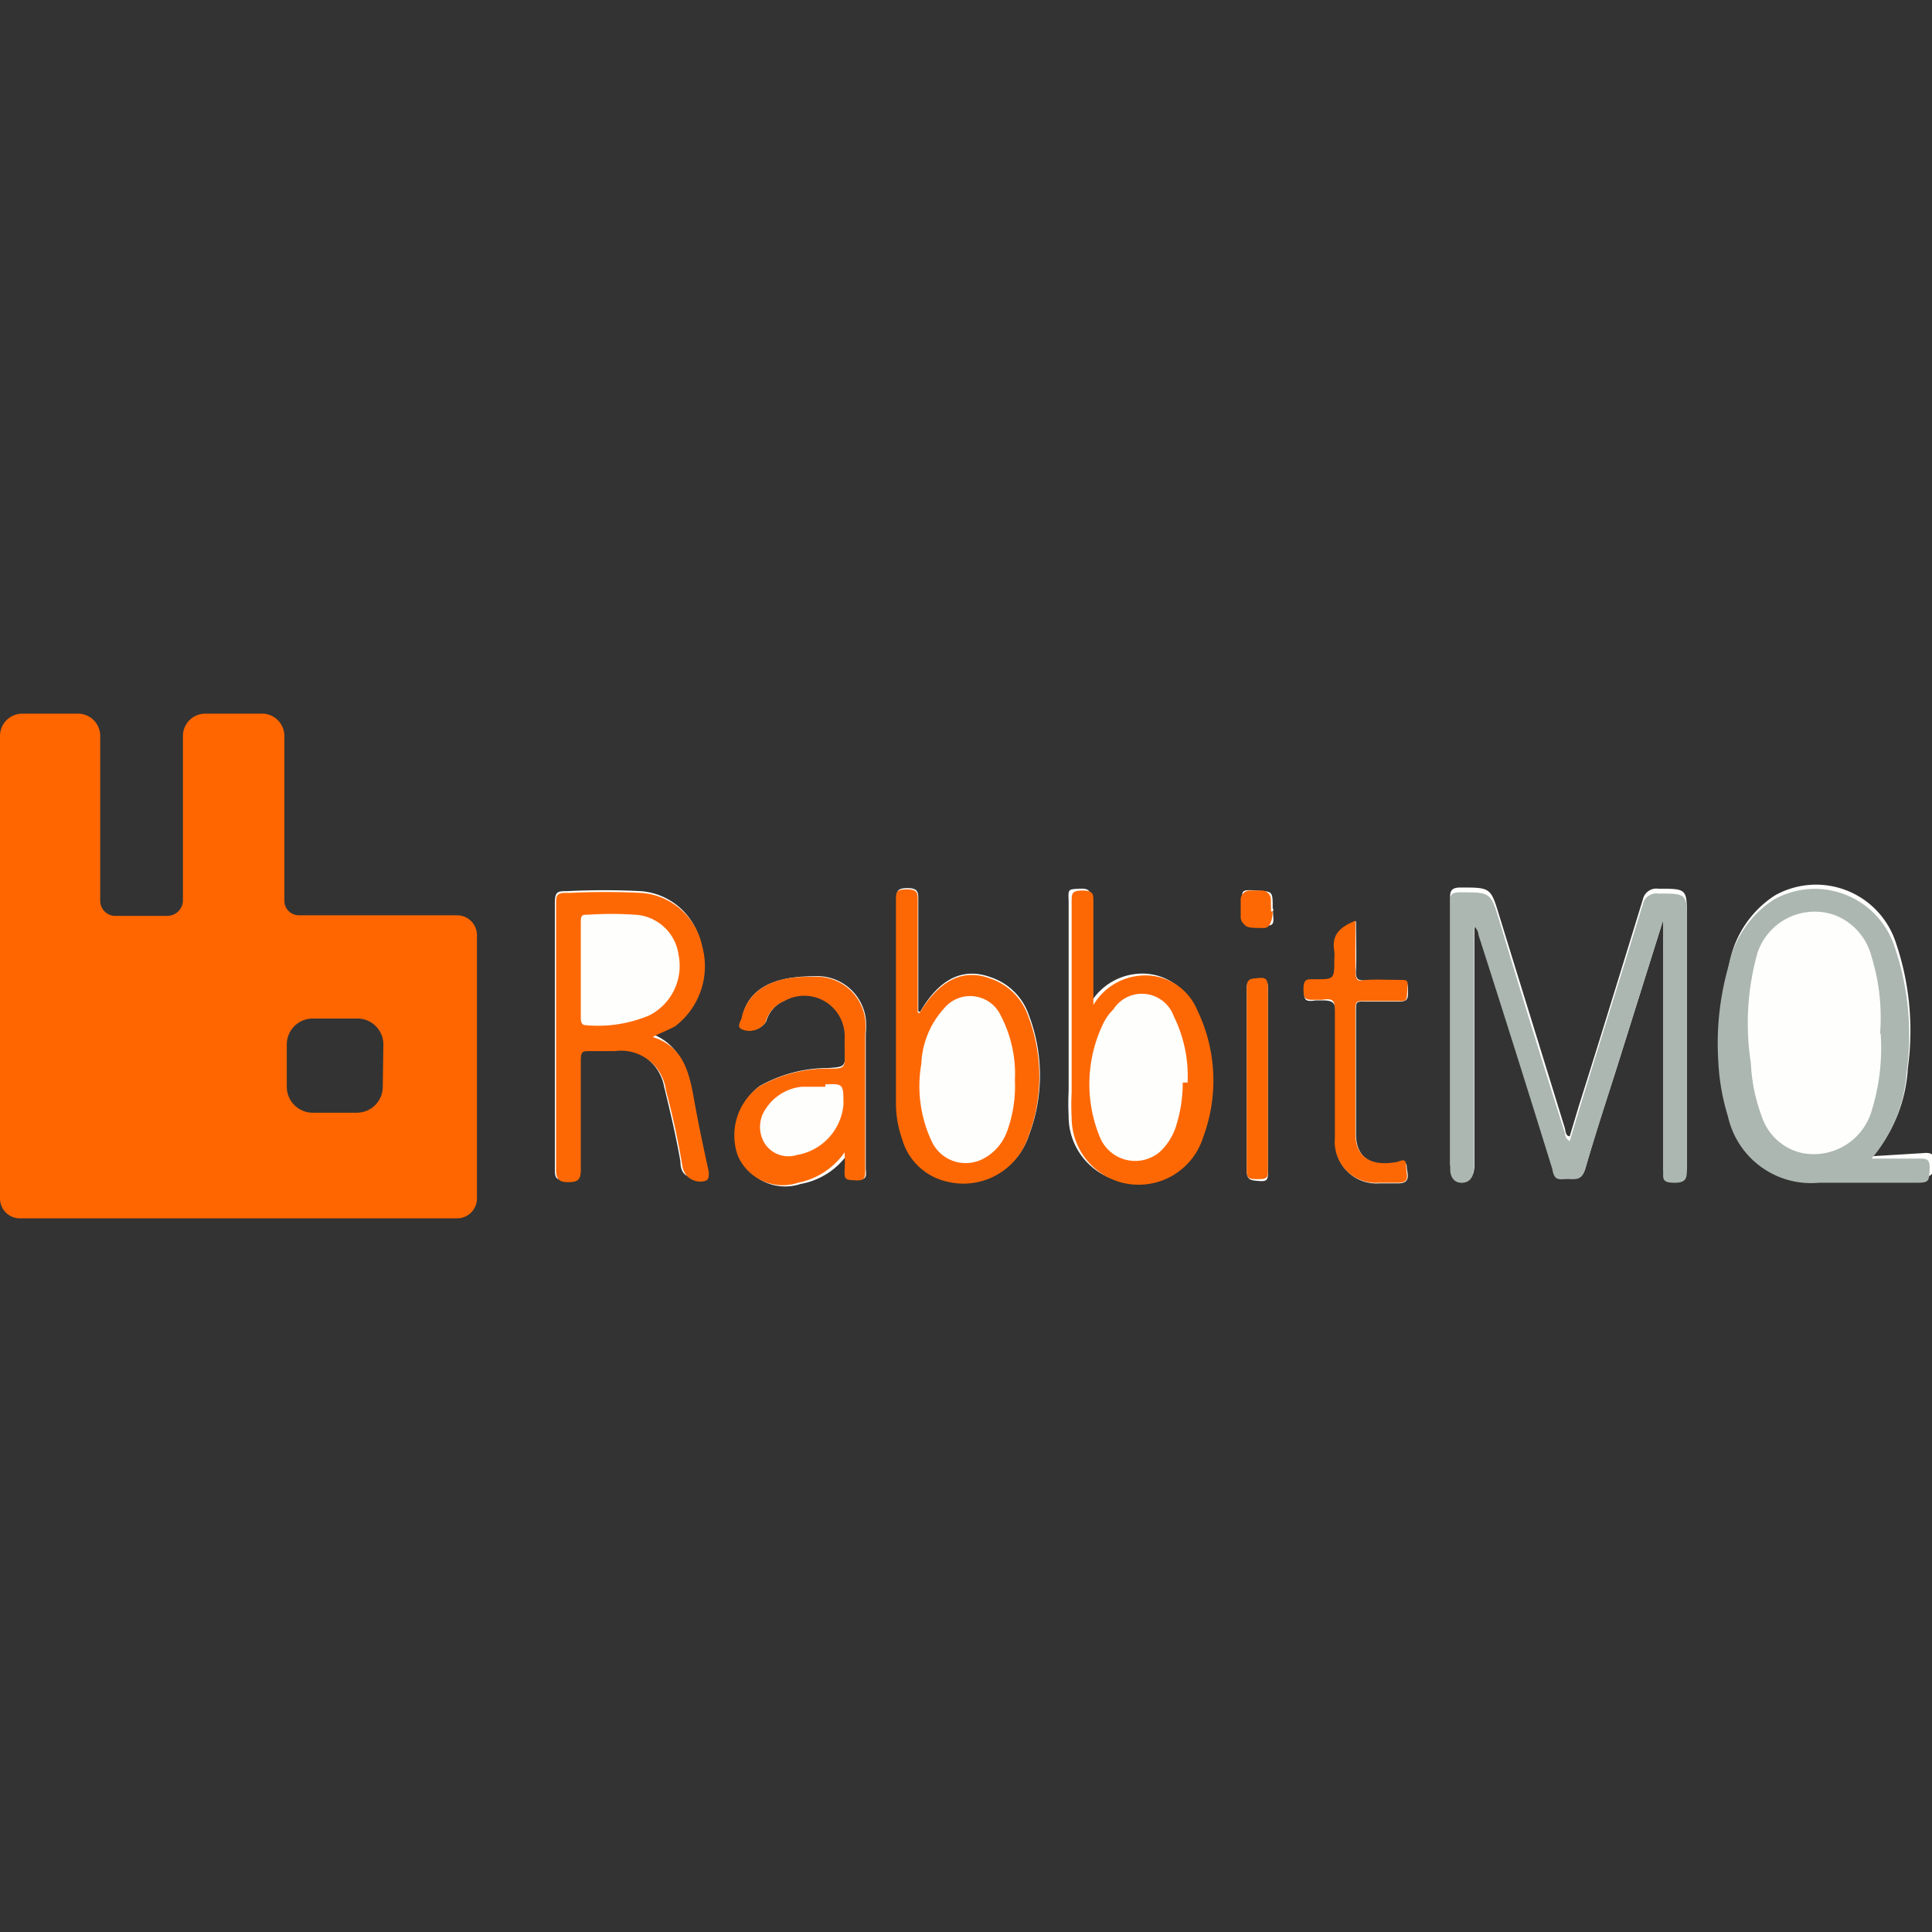
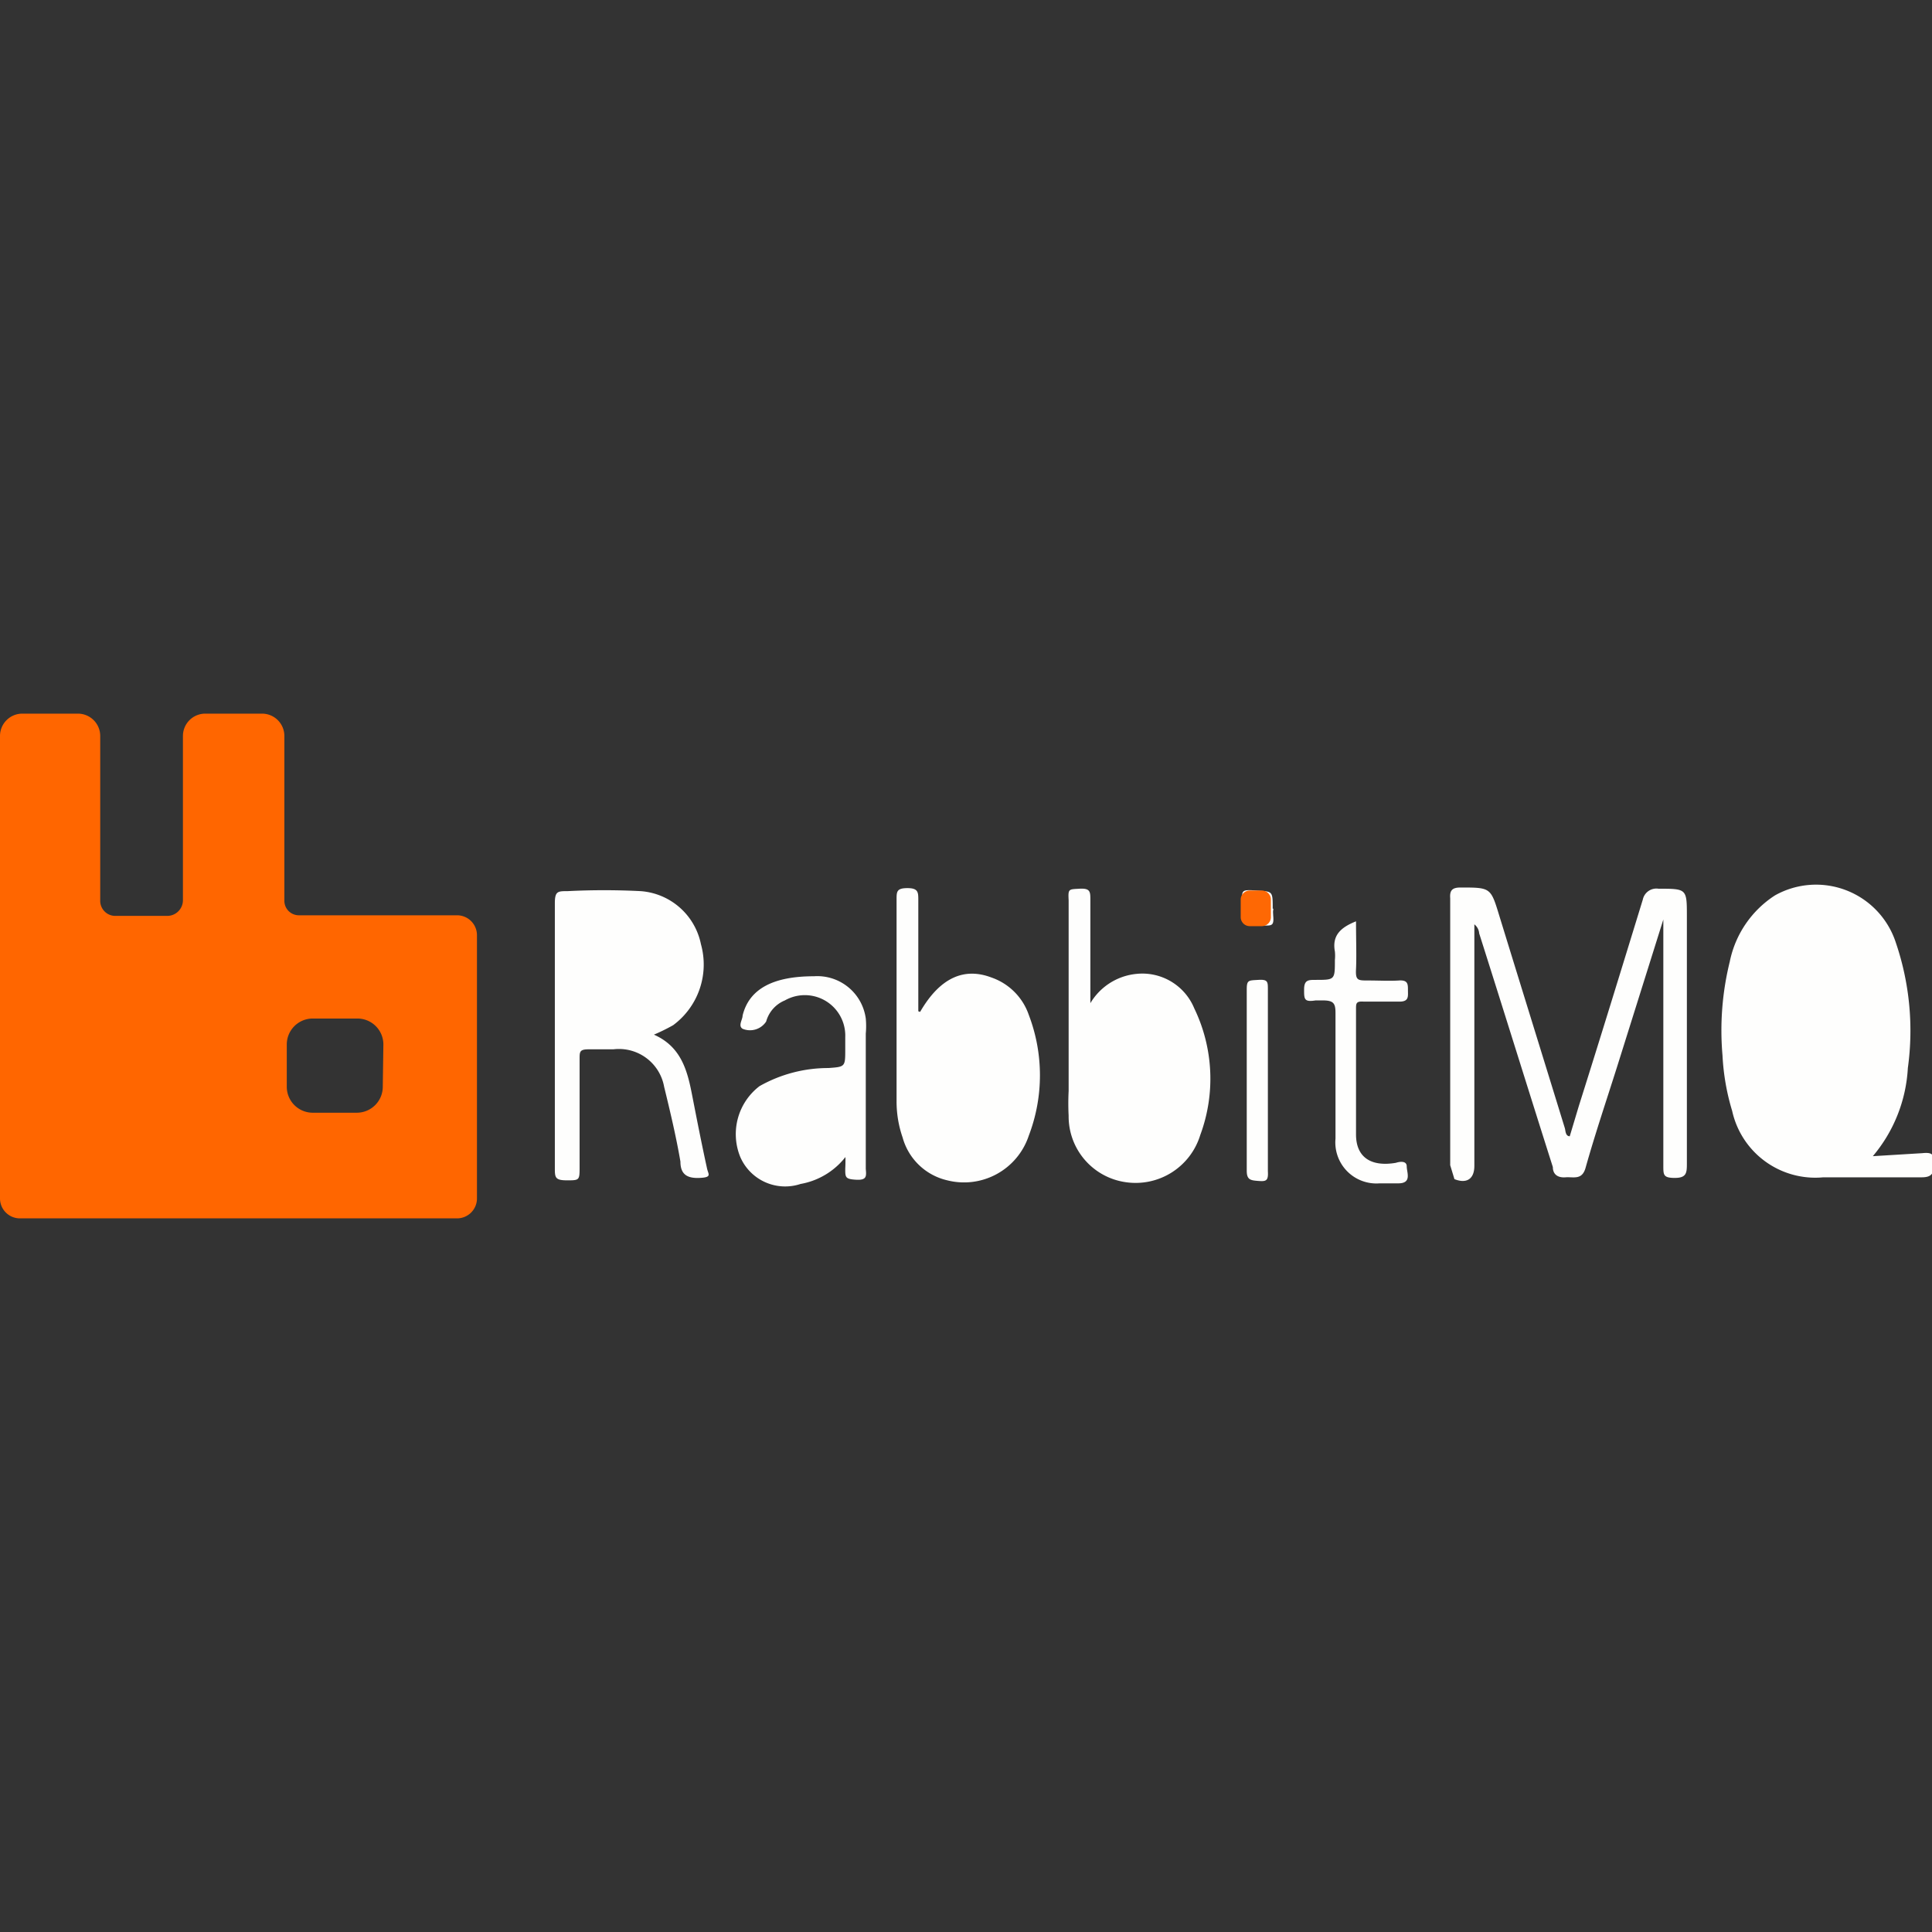
<svg xmlns="http://www.w3.org/2000/svg" id="Layer_1" data-name="Layer 1" viewBox="0 0 32 32">
  <rect x="0" y="0" width="32" height="32" fill="#333333" stroke="none" />
  <defs>
    <style>.cls-1{fill:#f60;}.cls-2{fill:#fefefd;}.cls-3{fill:#acb7b1;}.cls-4{fill:#fe6804;}</style>
  </defs>
  <title>rabbitmq</title>
  <path class="cls-1" d="M7.57,15.16H4.95a.24.24,0,0,1-.24-.24V12.19a.37.37,0,0,0-.37-.37H3.4a.37.37,0,0,0-.37.37v2.72a.26.26,0,0,1-.26.26H1.92a.25.25,0,0,1-.26-.26V12.19a.37.37,0,0,0-.37-.37H.37a.37.37,0,0,0-.37.37v7.66a.33.33,0,0,0,.33.33H7.57a.33.33,0,0,0,.33-.33V15.49a.33.33,0,0,0-.33-.33ZM6.34,18a.43.43,0,0,1-.43.43H5.17A.43.43,0,0,1,4.75,18V17.3a.43.43,0,0,1,.43-.43h.74a.43.43,0,0,1,.43.43Z" />
  <path class="cls-2" d="M24.09,19.53c.2.08.33,0,.33-.22v-4a.21.21,0,0,1,.08.15c.41,1.29.81,2.58,1.22,3.87,0,.12.08.18.21.17s.27.05.33-.15c.16-.57.35-1.13.53-1.7l.76-2.42h0v.21c0,1.29,0,2.58,0,3.87,0,.15,0,.2.19.2s.2-.08.2-.23c0-1.37,0-2.74,0-4.1,0-.46,0-.46-.47-.46a.23.23,0,0,0-.26.18c-.35,1.14-.7,2.28-1.06,3.42l-.15.5c-.07,0-.07-.09-.08-.13-.36-1.17-.72-2.33-1.08-3.5-.15-.49-.14-.49-.65-.49-.14,0-.18.05-.17.18,0,.57,0,1.14,0,1.71q0,1.35,0,2.71m7-.15a2.47,2.47,0,0,0,.58-1.46,4.52,4.52,0,0,0-.2-2.08,1.39,1.39,0,0,0-2-.78,1.71,1.71,0,0,0-.75,1.1,4.75,4.75,0,0,0-.12,1.55,3.81,3.81,0,0,0,.16.92,1.41,1.41,0,0,0,1.51,1.1c.54,0,1.08,0,1.63,0,.18,0,.2-.08.2-.22s0-.2-.19-.18Zm-20.22-2a3.12,3.12,0,0,0,.35-.17,1.25,1.25,0,0,0,.46-1.34,1.1,1.1,0,0,0-1-.88,12,12,0,0,0-1.21,0c-.16,0-.21,0-.21.2q0,2.19,0,4.38c0,.16,0,.21.2.21s.21,0,.21-.2c0-.6,0-1.2,0-1.81,0-.12,0-.16.15-.16s.27,0,.41,0A.76.76,0,0,1,11,18c.1.41.2.83.27,1.24,0,.21.11.28.32.27s.14-.06.12-.16c-.09-.41-.17-.82-.25-1.23s-.19-.81-.67-1Zm7.26-.48v-.19c0-.52,0-1,0-1.57,0-.14,0-.2-.18-.19s-.19,0-.18.19c0,1.05,0,2.11,0,3.16a4,4,0,0,0,0,.41,1.1,1.1,0,0,0,.94,1.1,1.12,1.12,0,0,0,1.24-.78,2.68,2.68,0,0,0-.1-2.1.93.93,0,0,0-.95-.57,1,1,0,0,0-.8.54Zm-2.85.08c0-.65,0-1.24,0-1.84,0-.13,0-.2-.18-.2s-.18.06-.18.19c0,1.11,0,2.22,0,3.34a1.82,1.82,0,0,0,.1.6,1,1,0,0,0,.74.71,1.13,1.13,0,0,0,1.35-.74,2.8,2.8,0,0,0,0-2,1,1,0,0,0-.62-.62c-.45-.17-.85,0-1.18.57ZM14,19.07a2.88,2.88,0,0,1,0,.29c0,.14,0,.17.18.18s.17-.06.16-.18c0-.75,0-1.49,0-2.24a1.33,1.33,0,0,0,0-.25.81.81,0,0,0-.86-.7c-.66,0-1.07.2-1.18.65,0,.07-.08.17,0,.22a.32.32,0,0,0,.39-.12.53.53,0,0,1,.31-.35.67.67,0,0,1,1,.61c0,.06,0,.13,0,.2,0,.29,0,.29-.28.31a2.31,2.31,0,0,0-1.14.3,1,1,0,0,0-.32,1.17.81.81,0,0,0,1,.45,1.21,1.21,0,0,0,.79-.51Zm8.46-3.81c-.25.1-.4.23-.35.5a.71.71,0,0,1,0,.14c0,.33,0,.33-.32.33-.12,0-.19,0-.19.16s0,.21.19.18h.12c.18,0,.21.05.21.21,0,.69,0,1.39,0,2.08a.68.68,0,0,0,.73.74h.31c.23,0,.14-.18.14-.28s-.12-.08-.18-.06c-.41.07-.66-.09-.66-.47,0-.69,0-1.39,0-2.08,0-.09,0-.13.13-.12h.59c.16,0,.14-.09.14-.19s0-.17-.15-.16-.34,0-.51,0-.21,0-.2-.19,0-.51,0-.78ZM21,17.88c0-.5,0-1,0-1.49,0-.13,0-.17-.16-.16s-.19,0-.19.16q0,1.49,0,3c0,.15.06.16.19.17s.17,0,.16-.16c0-.5,0-1,0-1.49Zm.08-2.83c0-.3,0-.28-.27-.3s-.24,0-.23.23c0,.36,0,.35.37.35.11,0,.15,0,.14-.14s0-.09,0-.14Z" />
-   <path class="cls-3" d="M27.54,15.26l-.76,2.42c-.18.57-.36,1.13-.53,1.7-.06.2-.2.14-.33.15s-.18,0-.21-.17q-.6-1.94-1.22-3.87a.21.21,0,0,0-.08-.15v4c0,.17-.08.26-.22.25s-.17-.15-.17-.21c0-.9,0-1.81,0-2.71,0-.57,0-1.14,0-1.71,0-.13,0-.18.17-.18.51,0,.5,0,.65.49.35,1.17.71,2.33,1.08,3.5,0,0,0,.09.08.13l.15-.5c.35-1.14.71-2.28,1.06-3.42a.23.23,0,0,1,.26-.18c.47,0,.47,0,.47.46,0,1.37,0,2.74,0,4.1,0,.14,0,.23-.2.23s-.2-.05-.19-.2c0-1.29,0-2.58,0-3.87v-.21ZM31,19.19l.77,0c.14,0,.2,0,.19.18s0,.22-.2.22c-.54,0-1.08,0-1.63,0a1.41,1.41,0,0,1-1.51-1.1,3.65,3.65,0,0,1-.16-.92A4.66,4.66,0,0,1,28.63,16a1.72,1.72,0,0,1,.75-1.1,1.39,1.39,0,0,1,2,.78,4.53,4.53,0,0,1,.2,2.08A2.48,2.48,0,0,1,31,19.19Zm.14-2.07A3.42,3.42,0,0,0,31,15.85a1,1,0,0,0-.63-.7,1,1,0,0,0-1.26.63A4.31,4.31,0,0,0,29,17.61a2.85,2.85,0,0,0,.18.88.91.91,0,0,0,.68.61A1,1,0,0,0,31,18.4a3.52,3.52,0,0,0,.15-1.28Z" />
-   <path class="cls-4" d="M10.82,17.18c.48.15.59.55.67,1s.16.82.25,1.23c0,.11,0,.15-.12.16s-.29-.06-.32-.27c-.07-.42-.16-.83-.27-1.24a.75.75,0,0,0-.85-.65H9.77c-.12,0-.15,0-.15.16,0,.6,0,1.2,0,1.81,0,.17-.06.2-.21.2s-.2-.05-.2-.21q0-2.19,0-4.38c0-.16,0-.21.21-.2a11.93,11.93,0,0,1,1.21,0,1.11,1.11,0,0,1,1,.88A1.25,1.25,0,0,1,11.18,17c-.11.06-.22.1-.36.17Zm-1.2-1.12c0,.26,0,.52,0,.78,0,.06,0,.14.08.14a2.19,2.19,0,0,0,1.05-.16.92.92,0,0,0,.49-1,.77.77,0,0,0-.73-.67,5.72,5.72,0,0,0-.76,0c-.11,0-.13,0-.13.14,0,.26,0,.52,0,.79Zm8.46.64a1,1,0,0,1,.8-.54.93.93,0,0,1,.95.57,2.68,2.68,0,0,1,.1,2.1,1.12,1.12,0,0,1-1.24.78,1.11,1.11,0,0,1-.94-1.1,3.51,3.51,0,0,1,0-.41c0-1.05,0-2.11,0-3.16,0-.14,0-.19.18-.19s.18.06.18.19c0,.52,0,1,0,1.57,0,.06,0,.13,0,.19Zm1.59,1.23a2.23,2.23,0,0,0-.23-1.1.56.56,0,0,0-1-.11.84.84,0,0,0-.16.22,2.3,2.3,0,0,0-.06,1.9.63.63,0,0,0,1,.23,1,1,0,0,0,.25-.39,2.36,2.36,0,0,0,.12-.75Zm-4.44-1.15c.34-.56.73-.74,1.18-.57a1,1,0,0,1,.62.62,2.8,2.8,0,0,1,0,2,1.13,1.13,0,0,1-1.35.74,1,1,0,0,1-.74-.71,1.77,1.77,0,0,1-.1-.6c0-1.11,0-2.22,0-3.34,0-.14,0-.19.18-.19s.18.06.18.2c0,.59,0,1.18,0,1.84Zm1.58,1.11a2.08,2.08,0,0,0-.23-1.06.56.56,0,0,0-.95-.12,1.45,1.45,0,0,0-.37.91,2.15,2.15,0,0,0,.17,1.28.62.62,0,0,0,.86.29.83.83,0,0,0,.39-.45A2.19,2.19,0,0,0,16.81,17.89ZM14,19.07a1.23,1.23,0,0,1-.78.52.81.81,0,0,1-1-.45A1,1,0,0,1,12.57,18a2.28,2.28,0,0,1,1.14-.3c.29,0,.29,0,.28-.31,0-.06,0-.13,0-.2a.67.67,0,0,0-1-.61.53.53,0,0,0-.31.35.32.32,0,0,1-.39.12c-.11-.05,0-.15,0-.22.12-.45.53-.67,1.18-.65a.81.81,0,0,1,.86.7,1.33,1.33,0,0,1,0,.25c0,.75,0,1.49,0,2.24,0,.13,0,.19-.16.18s-.19,0-.18-.18,0-.15,0-.29ZM13.67,18l-.39,0a.81.81,0,0,0-.6.37.52.52,0,0,0,0,.59.47.47,0,0,0,.52.17.93.93,0,0,0,.77-.83c0-.35,0-.35-.3-.34Zm8.78-2.74c0,.27,0,.53,0,.78s.05.2.2.19.34,0,.51,0,.16,0,.15.16,0,.2-.14.19h-.59c-.09,0-.13,0-.13.12,0,.69,0,1.39,0,2.08,0,.38.25.54.66.47.07,0,.18-.1.18.06s.08.28-.14.28h-.31a.68.68,0,0,1-.73-.74c0-.69,0-1.39,0-2.08,0-.16,0-.25-.21-.21h-.12c-.15,0-.19,0-.19-.18s.07-.16.19-.16c.32,0,.32,0,.32-.33a.71.71,0,0,0,0-.14c-.05-.28.11-.4.35-.5,0,.27-.25.1,0,0ZM21,17.88c0,.5,0,1,0,1.49,0,.13,0,.16-.16.16s-.19,0-.19-.17q0-1.49,0-3c0-.16.08-.15.19-.16s.16,0,.16.16C21,16.89,21,17.39,21,17.88Zm.08-2.79s0,.28-.14.28c-.37,0-.35,0-.37-.35,0-.19.05-.21.23-.23S21.05,14.8,21.05,15.1Z" />
  <path class="cls-4" d="M20.9,15.34h-.2a.15.15,0,0,1-.15-.15V14.9a.15.15,0,0,1,.15-.15h.2a.15.15,0,0,1,.15.15v.28A.15.15,0,0,1,20.9,15.34Z" />
</svg>